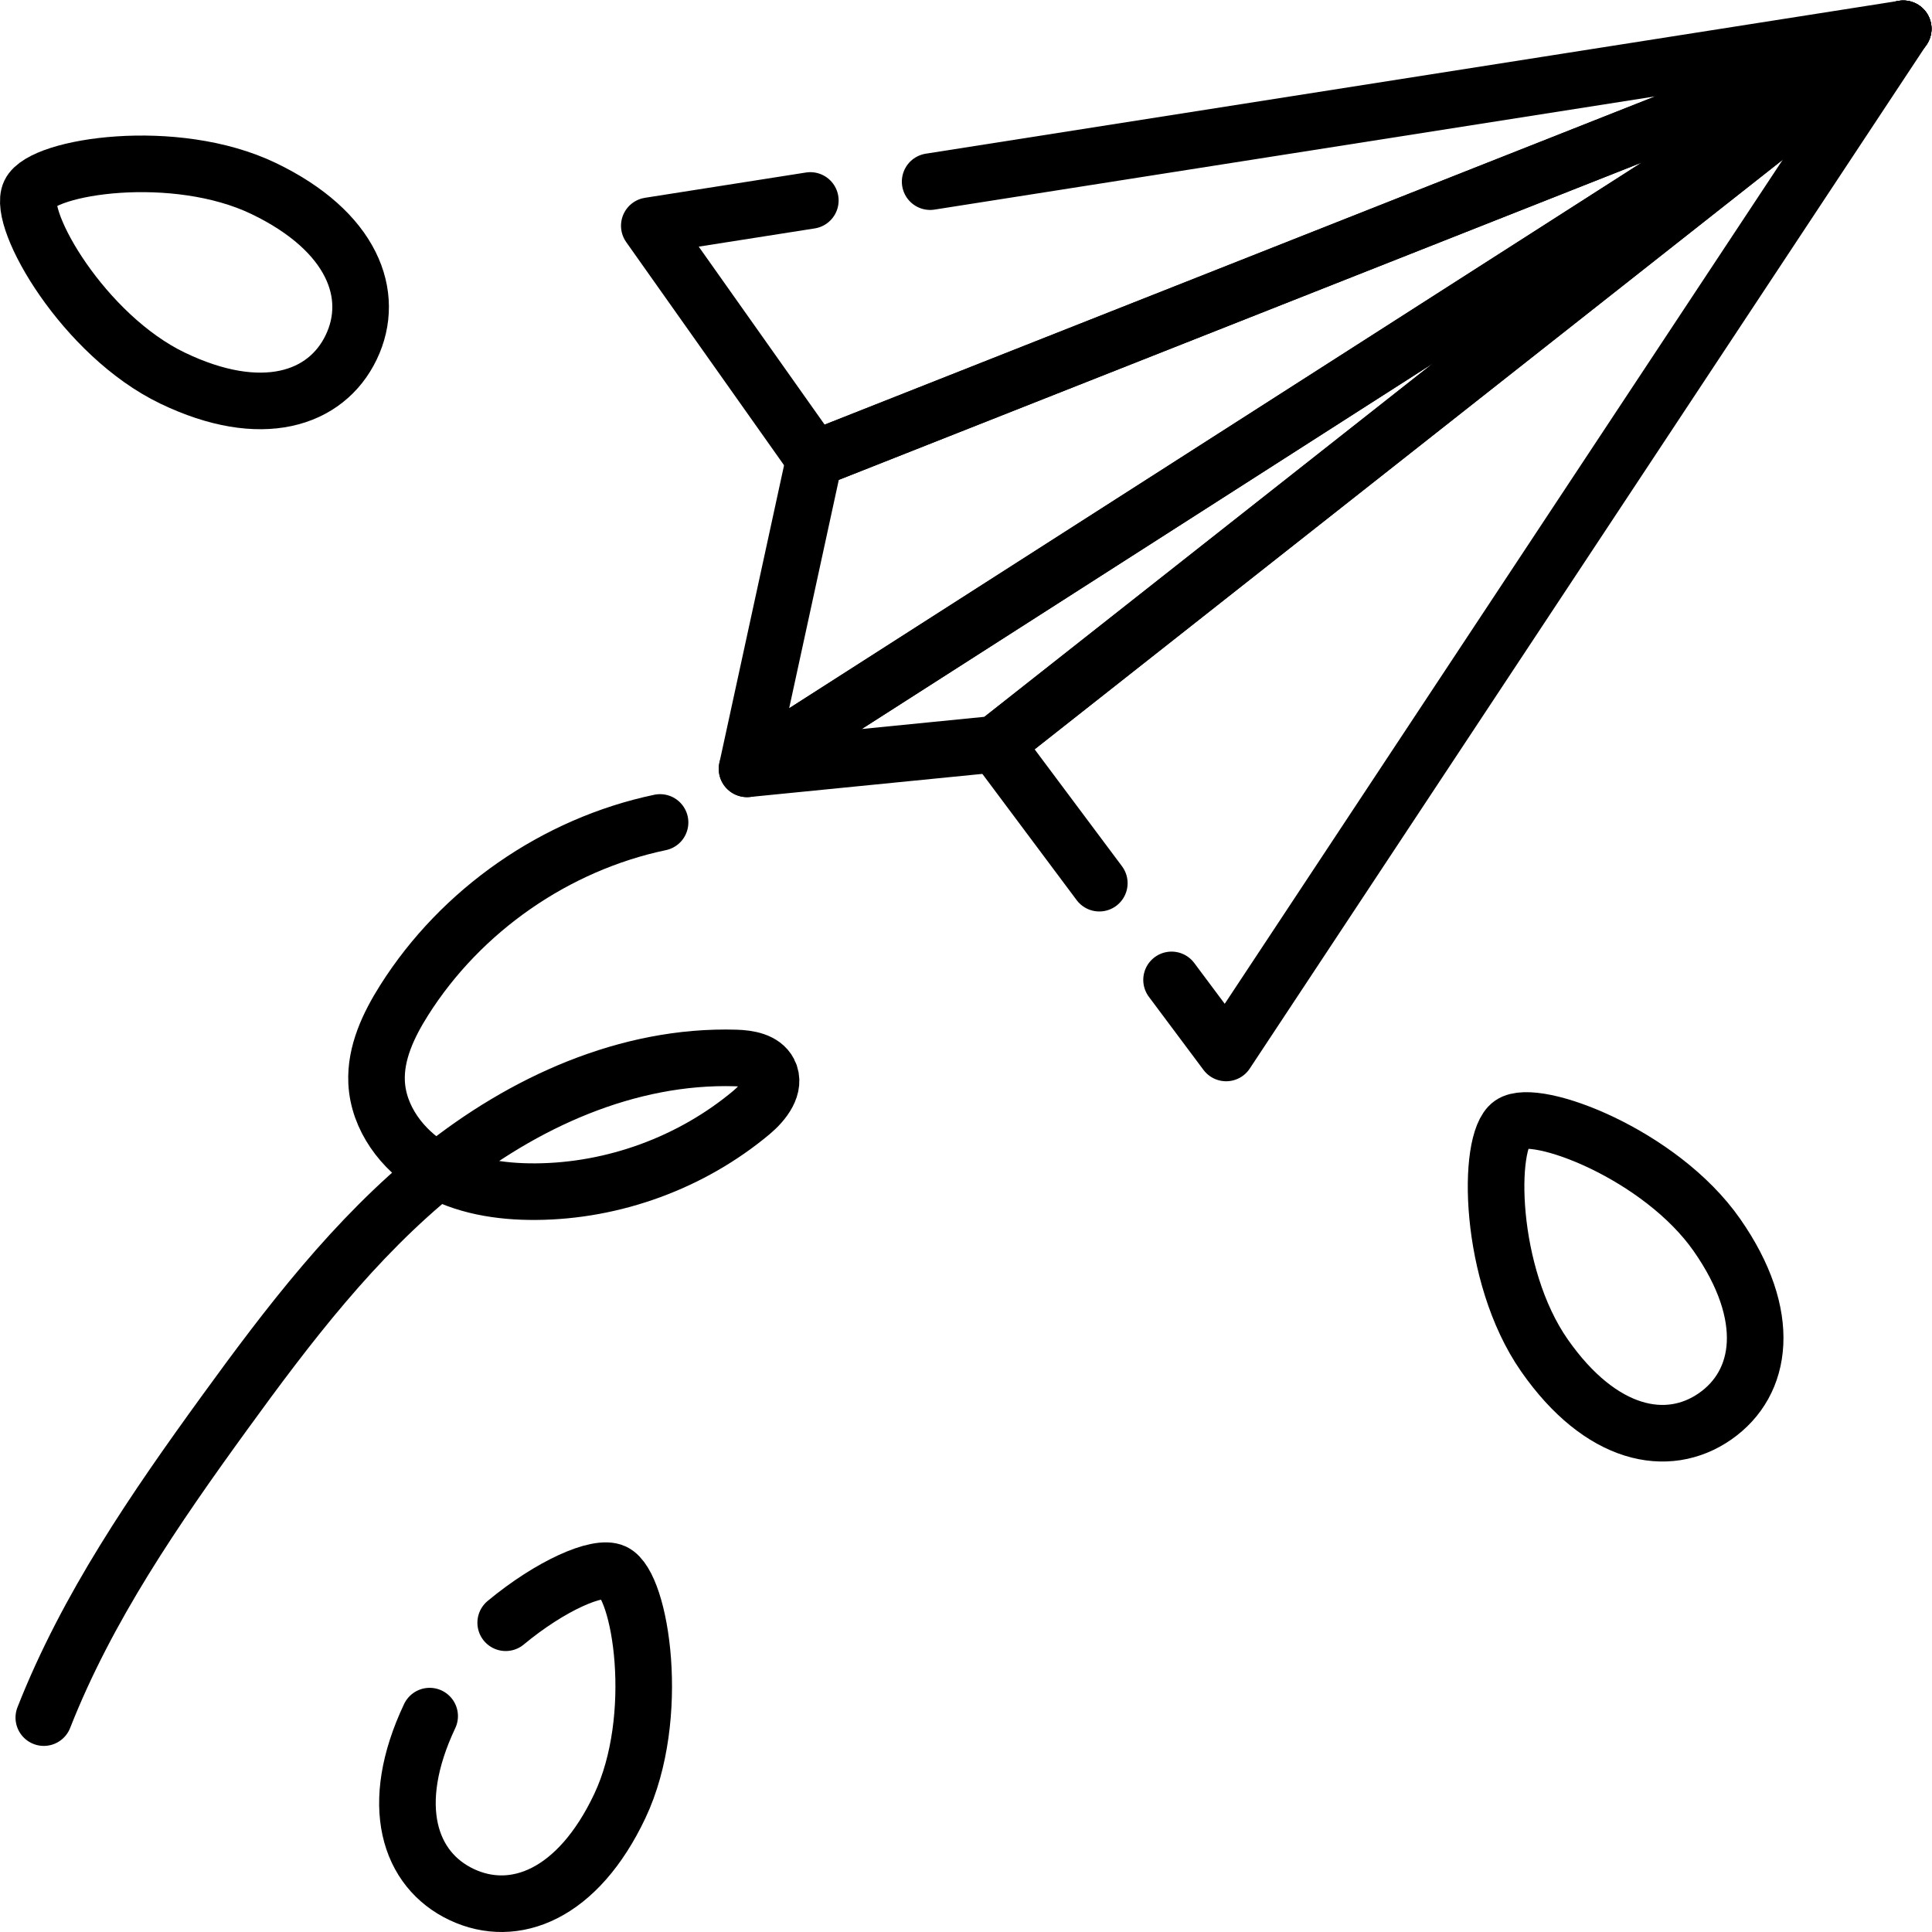
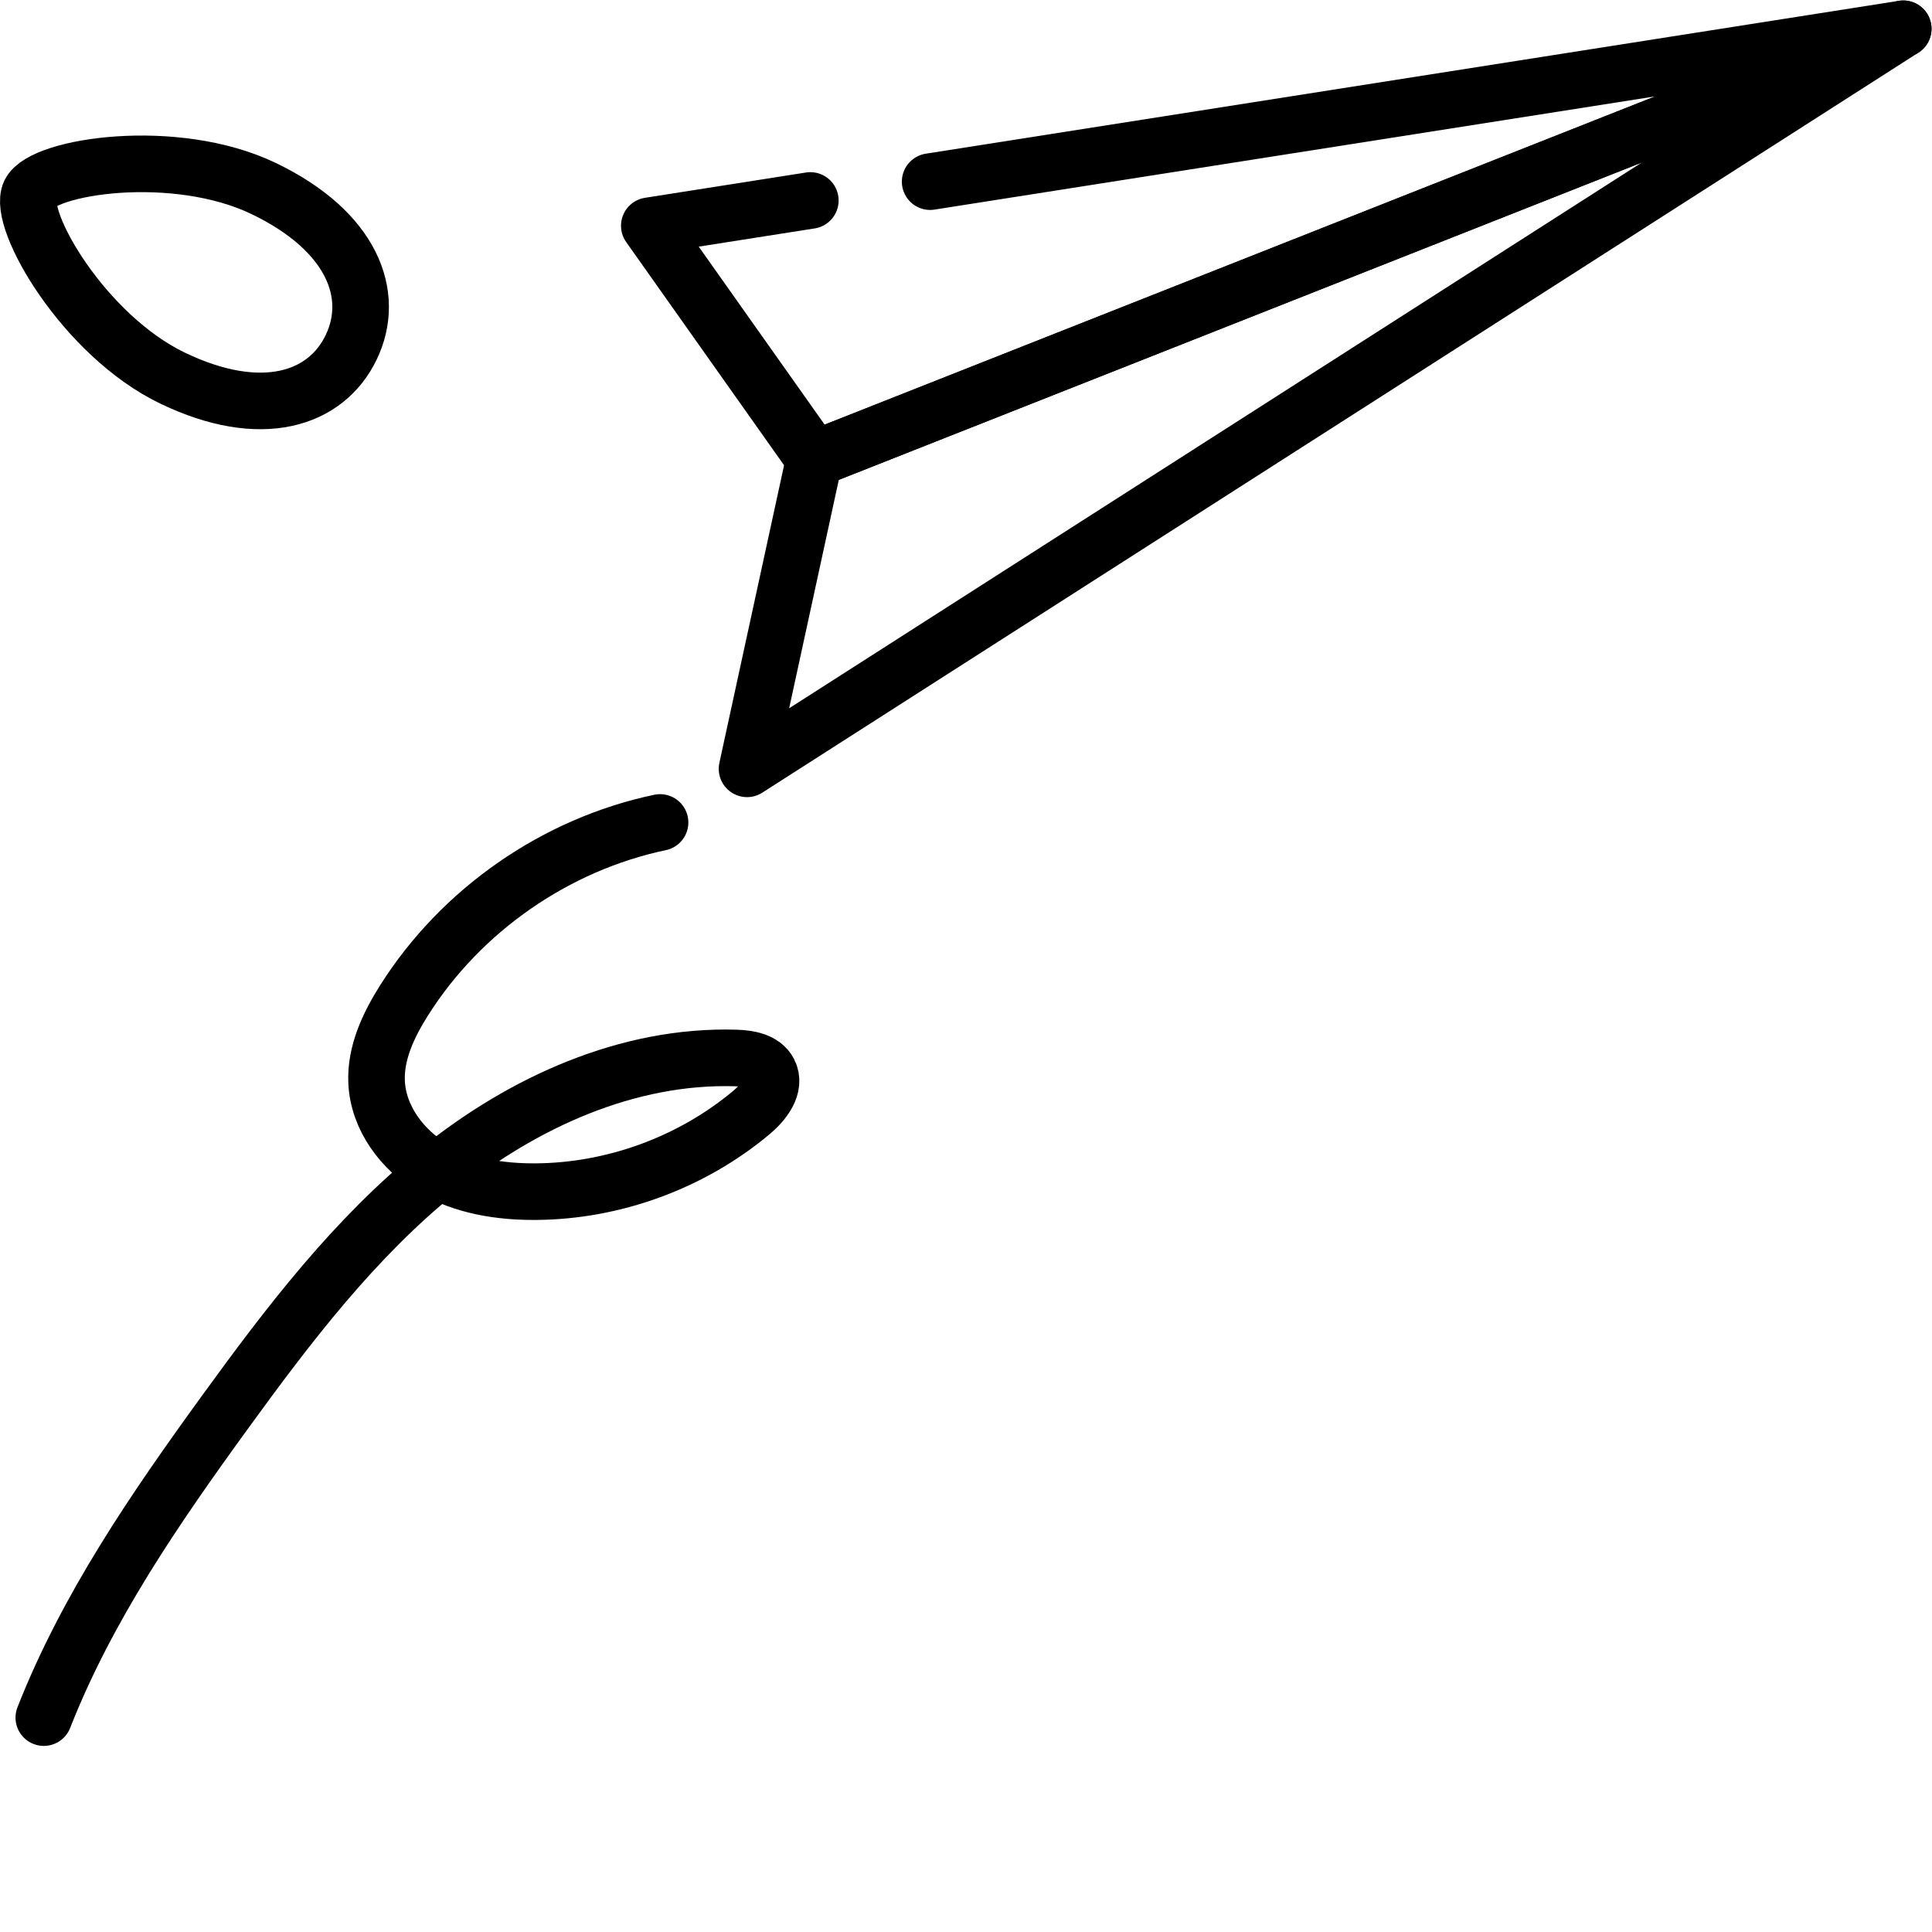
<svg xmlns="http://www.w3.org/2000/svg" version="1.1" id="svg960" xml:space="preserve" width="682.667" height="682.667" viewBox="0 0 682.667 682.667">
  <defs id="defs964">
    <clipPath clipPathUnits="userSpaceOnUse" id="clipPath974">
      <path d="M 0,512 H 512 V 0 H 0 Z" id="path972" />
    </clipPath>
  </defs>
  <g id="g966" transform="matrix(1.333,0,0,-1.333,0,682.667)">
    <g id="g968">
      <g id="g970" clip-path="url(#clipPath974)">
        <g id="g976" transform="translate(69.905,462.149)">
          <path d="m 0,0 c 23.519,-11.31 29.861,-28.211 23.188,-42.087 -6.672,-13.876 -23.834,-19.474 -47.353,-8.164 -23.52,11.31 -41.236,42.012 -37.817,49.122 C -58.563,5.98 -23.52,11.31 0,0 Z" style="fill:none;stroke:#000000;stroke-width:15;stroke-linecap:round;stroke-linejoin:round;stroke-miterlimit:10;stroke-dasharray:none;stroke-opacity:1" id="path978" />
        </g>
        <g id="g980" transform="translate(134.047,81.978)">
-           <path d="m 0,0 c 11.846,9.835 24.452,15.407 28.709,13.396 7.133,-3.371 12.7,-38.377 1.55,-61.973 C 19.108,-72.172 2.251,-78.629 -11.67,-72.05 c -13.922,6.579 -19.636,23.702 -8.485,47.297" style="fill:none;stroke:#000000;stroke-width:15;stroke-linecap:round;stroke-linejoin:round;stroke-miterlimit:10;stroke-dasharray:none;stroke-opacity:1" id="path982" />
-         </g>
+           </g>
        <g id="g984" transform="translate(455.12,184.751)">
-           <path d="m 0,0 c 14.935,-21.402 12.161,-39.239 -0.467,-48.05 -12.627,-8.811 -30.325,-5.261 -45.26,16.141 -14.934,21.402 -15.292,56.846 -8.822,61.361 C -48.079,33.967 -14.935,21.402 0,0 Z" style="fill:none;stroke:#000000;stroke-width:15;stroke-linecap:round;stroke-linejoin:round;stroke-miterlimit:10;stroke-dasharray:none;stroke-opacity:1" id="path986" />
-         </g>
+           </g>
        <g id="g988" transform="translate(310.553,252.38)">
-           <path d="M 0,0 14.469,-19.37 193.947,252.12 -46.679,62.491 -19.151,25.639" style="fill:none;stroke:#000000;stroke-width:15;stroke-linecap:round;stroke-linejoin:round;stroke-miterlimit:10;stroke-dasharray:none;stroke-opacity:1" id="path990" />
-         </g>
+           </g>
        <g id="g992" transform="translate(215.868,390.431)">
          <path d="M 0,0 -17.847,-82.102 288.632,114.069 Z" style="fill:none;stroke:#000000;stroke-width:15;stroke-linecap:round;stroke-linejoin:round;stroke-miterlimit:10;stroke-dasharray:none;stroke-opacity:1" id="path994" />
        </g>
        <g id="g996" transform="translate(246.559,463.978)">
          <path d="M 0,0 257.941,40.522 -30.69,-73.547 l -43.754,61.852 42.684,6.706" style="fill:none;stroke:#000000;stroke-width:15;stroke-linecap:round;stroke-linejoin:round;stroke-miterlimit:10;stroke-dasharray:none;stroke-opacity:1" id="path998" />
        </g>
        <g id="g1000" transform="translate(198.022,308.329)">
-           <path d="M 0,0 65.853,6.542 306.479,196.171 Z" style="fill:none;stroke:#000000;stroke-width:15;stroke-linecap:round;stroke-linejoin:round;stroke-miterlimit:10;stroke-dasharray:none;stroke-opacity:1" id="path1002" />
-         </g>
+           </g>
        <g id="g1004" transform="translate(174.967,294.114)">
          <path d="m 0,0 c -27.683,-5.815 -52.739,-23.225 -67.846,-47.14 -4.141,-6.557 -7.648,-13.958 -7.294,-21.705 0.432,-9.44 6.763,-17.949 14.9,-22.756 8.136,-4.806 17.844,-6.328 27.294,-6.264 20.701,0.141 41.275,7.689 57.158,20.967 3.247,2.715 6.577,6.987 4.641,10.751 -1.532,2.975 -5.449,3.617 -8.793,3.717 -28.65,0.853 -56.432,-11.784 -78.754,-29.763 -22.322,-17.978 -39.903,-41.062 -56.733,-64.262 -18.444,-25.426 -36.441,-51.595 -47.929,-80.83" style="fill:none;stroke:#000000;stroke-width:15;stroke-linecap:round;stroke-linejoin:round;stroke-miterlimit:10;stroke-dasharray:none;stroke-opacity:1" id="path1006" />
        </g>
      </g>
    </g>
  </g>
</svg>